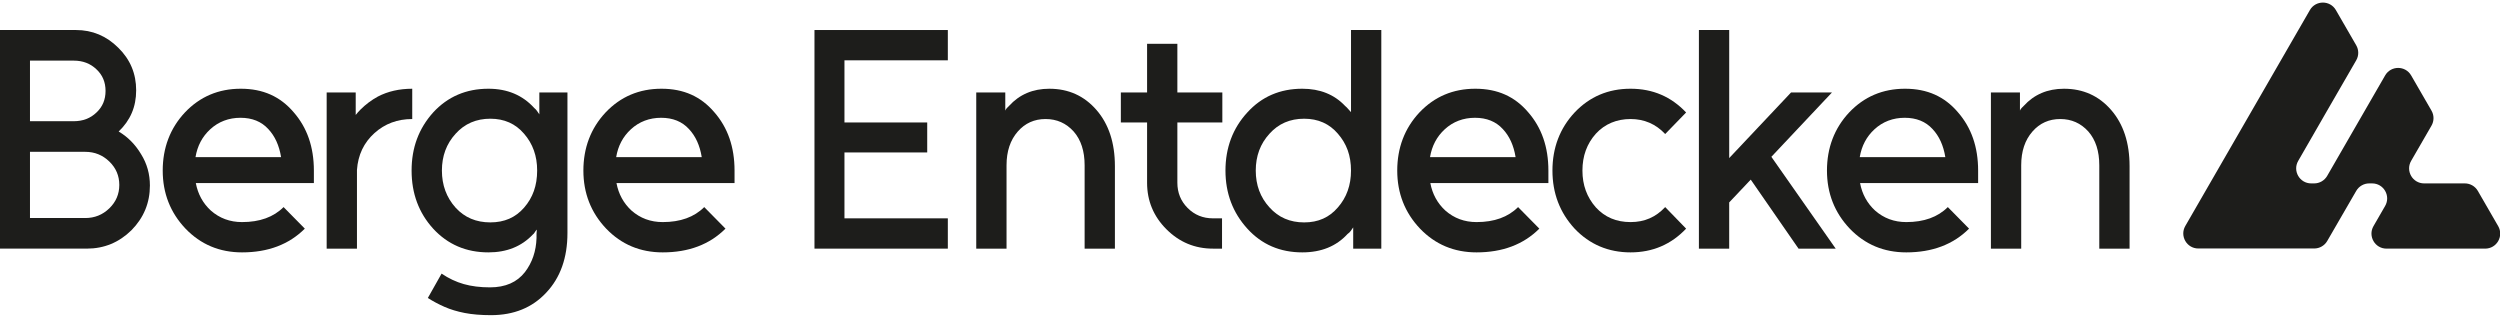
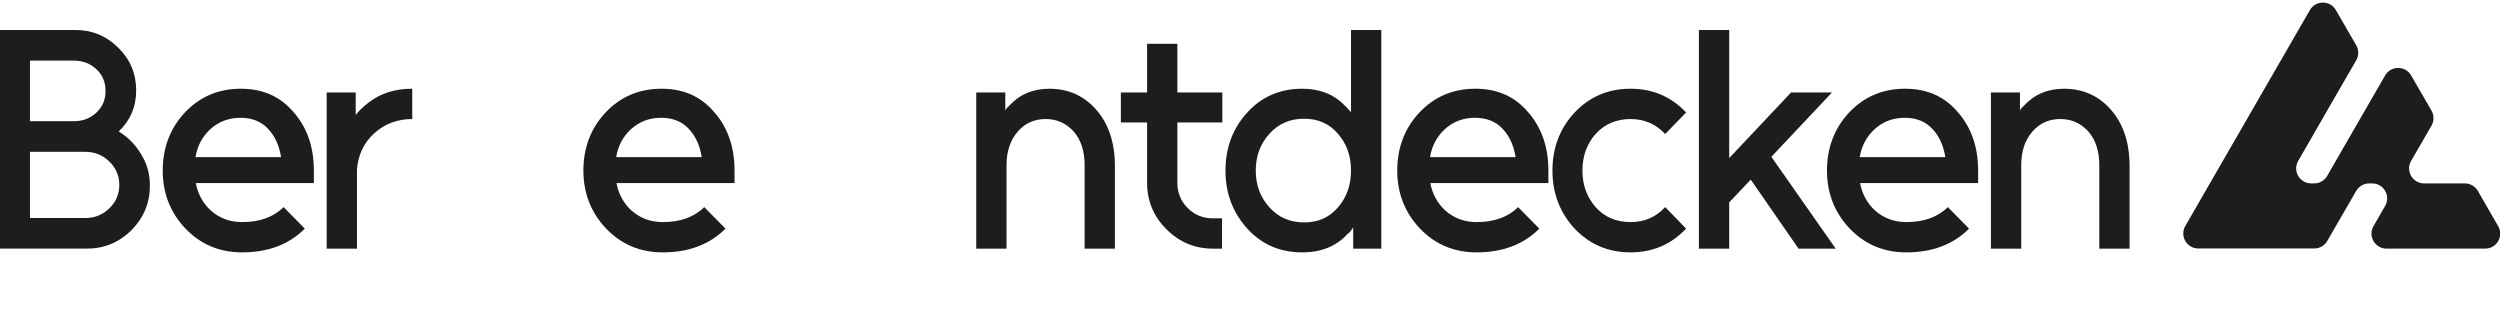
<svg xmlns="http://www.w3.org/2000/svg" width="2913" height="370" viewBox="0 0 2913 370" fill="none">
  <g clip-path="url(#clip0_3592_2969)">
    <path d="M88.43 34.98C107.59 34.98 124.09 41.891 137.92 55.721C151.75 69.311 158.66 85.8 158.66 105.21C158.66 124.62 151.87 140.14 138.28 153.24C148.95 159.55 157.69 168.41 164.48 179.8C171.27 190.72 174.67 202.85 174.67 216.19C174.67 236.33 167.51 253.67 153.2 268.23C138.64 282.55 121.3 289.7 101.16 289.7H0V34.98H88.43ZM34.93 141.24H85.88C96.55 141.24 105.4 137.85 112.44 131.05C119.47 124.5 122.99 116.13 122.99 105.94C122.99 95.751 119.47 87.38 112.44 80.831C105.4 74.04 96.55 70.641 85.88 70.641H34.93V141.24ZM34.93 254.05H99.34C110.26 254.05 119.59 250.29 127.36 242.77C135.12 235.25 139.01 226.16 139.01 215.48C139.01 204.8 135.13 195.71 127.36 188.19C119.59 180.67 110.26 176.91 99.34 176.91H34.93V254.06V254.05Z" fill="#1D1D1B" />
    <path d="M228.16 213.291C230.58 226.151 236.41 236.821 245.63 245.311C255.82 254.291 267.95 258.771 282.02 258.771C302.64 258.771 318.77 252.951 330.42 241.301L355.17 266.411C336.73 284.851 312.35 294.071 282.03 294.071C255.83 294.071 233.87 284.851 216.16 266.411C198.45 247.731 189.6 225.171 189.6 198.731C189.6 172.291 198.21 149.481 215.44 131.051C232.91 112.621 254.62 103.391 280.58 103.391C306.54 103.391 326.55 112.491 342.08 130.681C357.85 148.641 365.73 171.321 365.73 198.731V213.291H228.18H228.16ZM244.9 150.701C235.68 159.201 229.98 169.991 227.8 183.091H327.51C325.33 169.511 320.35 158.591 312.59 150.341C304.58 141.611 293.79 137.241 280.2 137.241C266.61 137.241 254.6 141.731 244.9 150.701Z" fill="#1D1D1B" />
    <path d="M414.47 107.76V133.96C415.2 132.99 416.04 131.96 417.02 130.87C417.99 129.78 418.96 128.75 419.93 127.78C425.99 121.72 432.79 116.62 440.31 112.5C451.95 106.44 465.29 103.4 480.34 103.4V138.7C463.11 138.7 448.44 144.16 436.31 155.08C423.94 166.24 417.14 180.55 415.93 198.02V289.72H380.63V107.76H414.47Z" fill="#1D1D1B" />
-     <path d="M622.62 125.961C623.83 126.931 624.86 128.021 625.71 129.241C626.56 130.461 627.47 131.791 628.44 133.241V107.771H661.19V271.521C661.19 300.391 652.94 323.561 636.44 341.021C620.18 358.491 598.71 367.221 572.03 367.221C560.39 367.221 550.2 366.371 541.46 364.671C532.73 362.971 524.9 360.601 517.99 357.571C511.08 354.531 504.58 351.081 498.52 347.201L514.53 318.821C522.77 324.401 531.39 328.461 540.37 331.011C549.34 333.561 559.53 334.831 570.94 334.831C588.89 334.831 602.47 328.881 611.7 317.001C620.19 305.841 624.68 292.621 625.16 277.331V272.421C625.16 271.091 625.28 269.451 625.52 267.511C624.55 268.481 623.76 269.511 623.15 270.601C622.54 271.691 621.75 272.601 620.78 273.331C607.68 287.161 590.45 294.071 569.11 294.071C543.15 294.071 521.68 284.851 504.7 266.411C487.96 247.981 479.59 225.411 479.59 198.731C479.59 172.051 487.96 149.731 504.7 131.051C521.68 112.621 543.15 103.391 569.11 103.391C591.18 103.391 609.01 110.911 622.6 125.951L622.62 125.961ZM530.92 155.791C520.24 167.431 514.91 181.751 514.91 198.731C514.91 215.711 520.24 230.151 530.92 242.031C541.35 253.441 554.81 259.131 571.31 259.131C587.81 259.131 600.66 253.431 610.61 242.031C615.7 236.211 619.53 229.721 622.07 222.561C624.62 215.411 625.89 207.461 625.89 198.731C625.89 190.001 624.62 182.421 622.07 175.261C619.52 168.111 615.7 161.611 610.61 155.791C600.66 144.151 587.56 138.321 571.31 138.321C555.06 138.321 541.35 144.141 530.92 155.791Z" fill="#1D1D1B" />
    <path d="M718.32 213.291C720.74 226.151 726.57 236.821 735.79 245.311C745.98 254.291 758.11 258.771 772.18 258.771C792.8 258.771 808.93 252.951 820.58 241.301L845.33 266.411C826.89 284.851 802.51 294.071 772.19 294.071C745.99 294.071 724.03 284.851 706.32 266.411C688.61 247.731 679.76 225.171 679.76 198.731C679.76 172.291 688.37 149.481 705.6 131.051C723.07 112.621 744.78 103.391 770.74 103.391C796.7 103.391 816.71 112.491 832.24 130.681C848.01 148.641 855.89 171.321 855.89 198.731V213.291H718.34H718.32ZM735.06 150.701C725.84 159.201 720.14 169.991 717.96 183.091H817.67C815.49 169.511 810.51 158.591 802.75 150.341C794.74 141.611 783.95 137.241 770.36 137.241C756.77 137.241 744.76 141.731 735.06 150.701Z" fill="#1D1D1B" />
-     <path d="M949.03 34.98H1104.41V70.281H983.96V142.7H1080.39V177.63H983.96V254.41H1104.41V289.71H949.03V34.98Z" fill="#1D1D1B" />
    <path d="M1263.8 289.71V192.55C1263.8 176.06 1259.55 162.96 1251.06 153.25C1242.33 143.55 1231.41 138.69 1218.31 138.69C1205.21 138.69 1194.41 143.55 1185.92 153.25C1177.19 163.2 1172.82 176.3 1172.82 192.55V289.71H1137.52V107.76H1171.36V128.87C1171.84 127.66 1172.51 126.63 1173.36 125.78L1175.73 123.41C1187.86 110.07 1203.51 103.4 1222.67 103.4C1244.99 103.4 1263.3 111.65 1277.62 128.15C1291.93 144.65 1299.09 166.48 1299.09 193.65V289.72H1263.79L1263.8 289.71Z" fill="#1D1D1B" />
    <path d="M1371.87 50.99V107.76H1424.27V142.69H1371.87V212.92C1371.87 224.56 1375.87 234.39 1383.88 242.4C1391.88 250.41 1401.71 254.41 1413.36 254.41H1423.91V289.71H1413.36C1392.25 289.71 1374.18 282.19 1359.14 267.15C1344.1 252.11 1336.58 234.03 1336.58 212.93V142.7H1306.01V107.77H1336.58V51H1371.88L1371.87 50.99Z" fill="#1D1D1B" />
    <path d="M1517.43 103.39C1538.05 103.39 1554.67 110.07 1567.28 123.4C1568.74 124.62 1569.95 125.83 1570.92 127.04C1571.89 128.26 1572.98 129.47 1574.2 130.68V34.98H1609.5V289.71H1576.75V264.96C1575.78 266.42 1574.81 267.81 1573.84 269.14C1572.87 270.48 1571.66 271.63 1570.2 272.6C1557.1 286.92 1539.51 294.07 1517.43 294.07C1491.47 294.07 1470.12 284.85 1453.38 266.41C1436.4 247.73 1427.91 225.17 1427.91 198.73C1427.91 172.29 1436.4 149.48 1453.38 131.05C1470.12 112.62 1491.46 103.39 1517.43 103.39ZM1519.61 138.33C1503.11 138.33 1489.65 144.15 1479.22 155.8C1468.54 167.44 1463.21 181.76 1463.21 198.74C1463.21 215.72 1468.54 230.03 1479.22 241.68C1489.65 253.32 1503.11 259.15 1519.61 259.15C1536.11 259.15 1548.96 253.33 1558.91 241.68C1564 235.86 1567.83 229.37 1570.37 222.21C1572.92 215.06 1574.19 207.23 1574.19 198.74C1574.19 190.25 1572.92 182.13 1570.37 175.09C1567.82 168.06 1564 161.63 1558.91 155.8C1548.96 144.16 1535.86 138.33 1519.61 138.33Z" fill="#1D1D1B" />
    <path d="M1666.62 213.291C1669.04 226.151 1674.87 236.821 1684.09 245.311C1694.28 254.291 1706.41 258.771 1720.48 258.771C1741.1 258.771 1757.23 252.951 1768.88 241.301L1793.63 266.411C1775.19 284.851 1750.81 294.071 1720.49 294.071C1694.29 294.071 1672.33 284.851 1654.62 266.411C1636.91 247.731 1628.06 225.171 1628.06 198.731C1628.06 172.291 1636.67 149.481 1653.9 131.051C1671.37 112.621 1693.08 103.391 1719.04 103.391C1745 103.391 1765.01 112.491 1780.54 130.681C1796.31 148.641 1804.19 171.321 1804.19 198.731V213.291H1666.64H1666.62ZM1683.36 150.701C1674.14 159.201 1668.44 169.991 1666.26 183.091H1765.97C1763.79 169.511 1758.81 158.591 1751.05 150.341C1743.04 141.611 1732.25 137.241 1718.66 137.241C1705.07 137.241 1693.06 141.731 1683.36 150.701Z" fill="#1D1D1B" />
    <path d="M1964.66 131.051L1940.28 156.161C1929.36 144.521 1915.9 138.691 1899.89 138.691C1883.88 138.691 1869.93 144.391 1859.5 155.791C1849.07 167.431 1843.85 181.751 1843.85 198.731C1843.85 215.711 1849.06 229.791 1859.5 241.671C1869.93 253.081 1883.39 258.771 1899.89 258.771C1916.39 258.771 1929.37 252.951 1940.28 241.301L1964.66 266.411C1947.19 284.851 1925.6 294.071 1899.89 294.071C1874.18 294.071 1852.22 284.851 1834.75 266.411C1817.52 247.731 1808.91 225.171 1808.91 198.731C1808.91 172.291 1817.52 149.481 1834.75 131.051C1852.22 112.621 1873.93 103.391 1899.89 103.391C1925.85 103.391 1947.2 112.611 1964.66 131.051Z" fill="#1D1D1B" />
    <path d="M1979.57 34.98H2014.87V184.18L2086.92 107.76H2134.59L2063.99 182.72L2138.95 289.71H2095.65L2039.97 209.29L2014.86 235.85V289.71H1979.56V34.98H1979.57Z" fill="#1D1D1B" />
    <path d="M2167.34 213.291C2169.76 226.151 2175.59 236.821 2184.81 245.311C2195 254.291 2207.13 258.771 2221.2 258.771C2241.82 258.771 2257.95 252.951 2269.6 241.301L2294.35 266.411C2275.91 284.851 2251.53 294.071 2221.21 294.071C2195.01 294.071 2173.05 284.851 2155.34 266.411C2137.63 247.731 2128.78 225.171 2128.78 198.731C2128.78 172.291 2137.39 149.481 2154.62 131.051C2172.09 112.621 2193.8 103.391 2219.76 103.391C2245.72 103.391 2265.73 112.491 2281.26 130.681C2297.03 148.641 2304.91 171.321 2304.91 198.731V213.291H2167.36H2167.34ZM2184.08 150.701C2174.86 159.201 2169.16 169.991 2166.98 183.091H2266.69C2264.51 169.511 2259.53 158.591 2251.77 150.341C2243.76 141.611 2232.97 137.241 2219.38 137.241C2205.79 137.241 2193.78 141.731 2184.08 150.701Z" fill="#1D1D1B" />
    <path d="M2446.09 289.71V192.55C2446.09 176.06 2441.84 162.96 2433.35 153.25C2424.62 143.55 2413.7 138.69 2400.6 138.69C2387.5 138.69 2376.7 143.55 2368.21 153.25C2359.48 163.2 2355.11 176.3 2355.11 192.55V289.71H2319.81V107.76H2353.65V128.87C2354.13 127.66 2354.8 126.63 2355.65 125.78L2358.02 123.41C2370.15 110.07 2385.8 103.4 2404.96 103.4C2427.28 103.4 2445.59 111.65 2459.91 128.15C2474.22 144.65 2481.38 166.48 2481.38 193.65V289.72H2446.08L2446.09 289.71Z" fill="#1D1D1B" />
    <path d="M2910.87 263.48L2887.17 222.44C2884.05 217.03 2878.27 213.7 2872.03 213.7H2824.59C2811.13 213.7 2802.71 199.12 2809.45 187.47L2833.17 146.41C2836.3 141 2836.3 134.33 2833.17 128.91L2809.46 87.88C2802.73 76.22 2785.9 76.23 2779.17 87.88L2750.47 137.62L2750.45 137.65L2711.63 204.95C2708.51 210.36 2702.73 213.7 2696.48 213.7H2693.01C2679.56 213.7 2671.14 199.14 2677.86 187.48L2706.59 137.61L2706.65 137.47L2745.47 70.27C2748.6 64.86 2748.6 58.19 2745.47 52.77L2721.76 11.74C2715.03 0.08 2698.2 0.09 2691.47 11.75L2662.75 61.52H2662.74V61.53H2662.75L2618.9 137.52L2575.04 213.52L2546.32 263.31C2539.59 274.97 2548.01 289.54 2561.47 289.54H2696.54C2702.78 289.54 2708.55 286.21 2711.68 280.81L2745.47 222.43C2748.6 217.03 2754.36 213.7 2760.61 213.7H2764.02C2777.48 213.7 2785.89 228.27 2779.17 239.93L2765.59 263.47C2758.86 275.13 2767.28 289.7 2780.74 289.7H2895.74C2909.2 289.7 2917.62 275.13 2910.88 263.47L2910.87 263.48Z" fill="#1D1D1B" />
  </g>
  <defs>
    <clipPath id="clip0_3592_2969">
      <rect width="2913" height="370" fill="white" />
    </clipPath>
  </defs>
</svg>